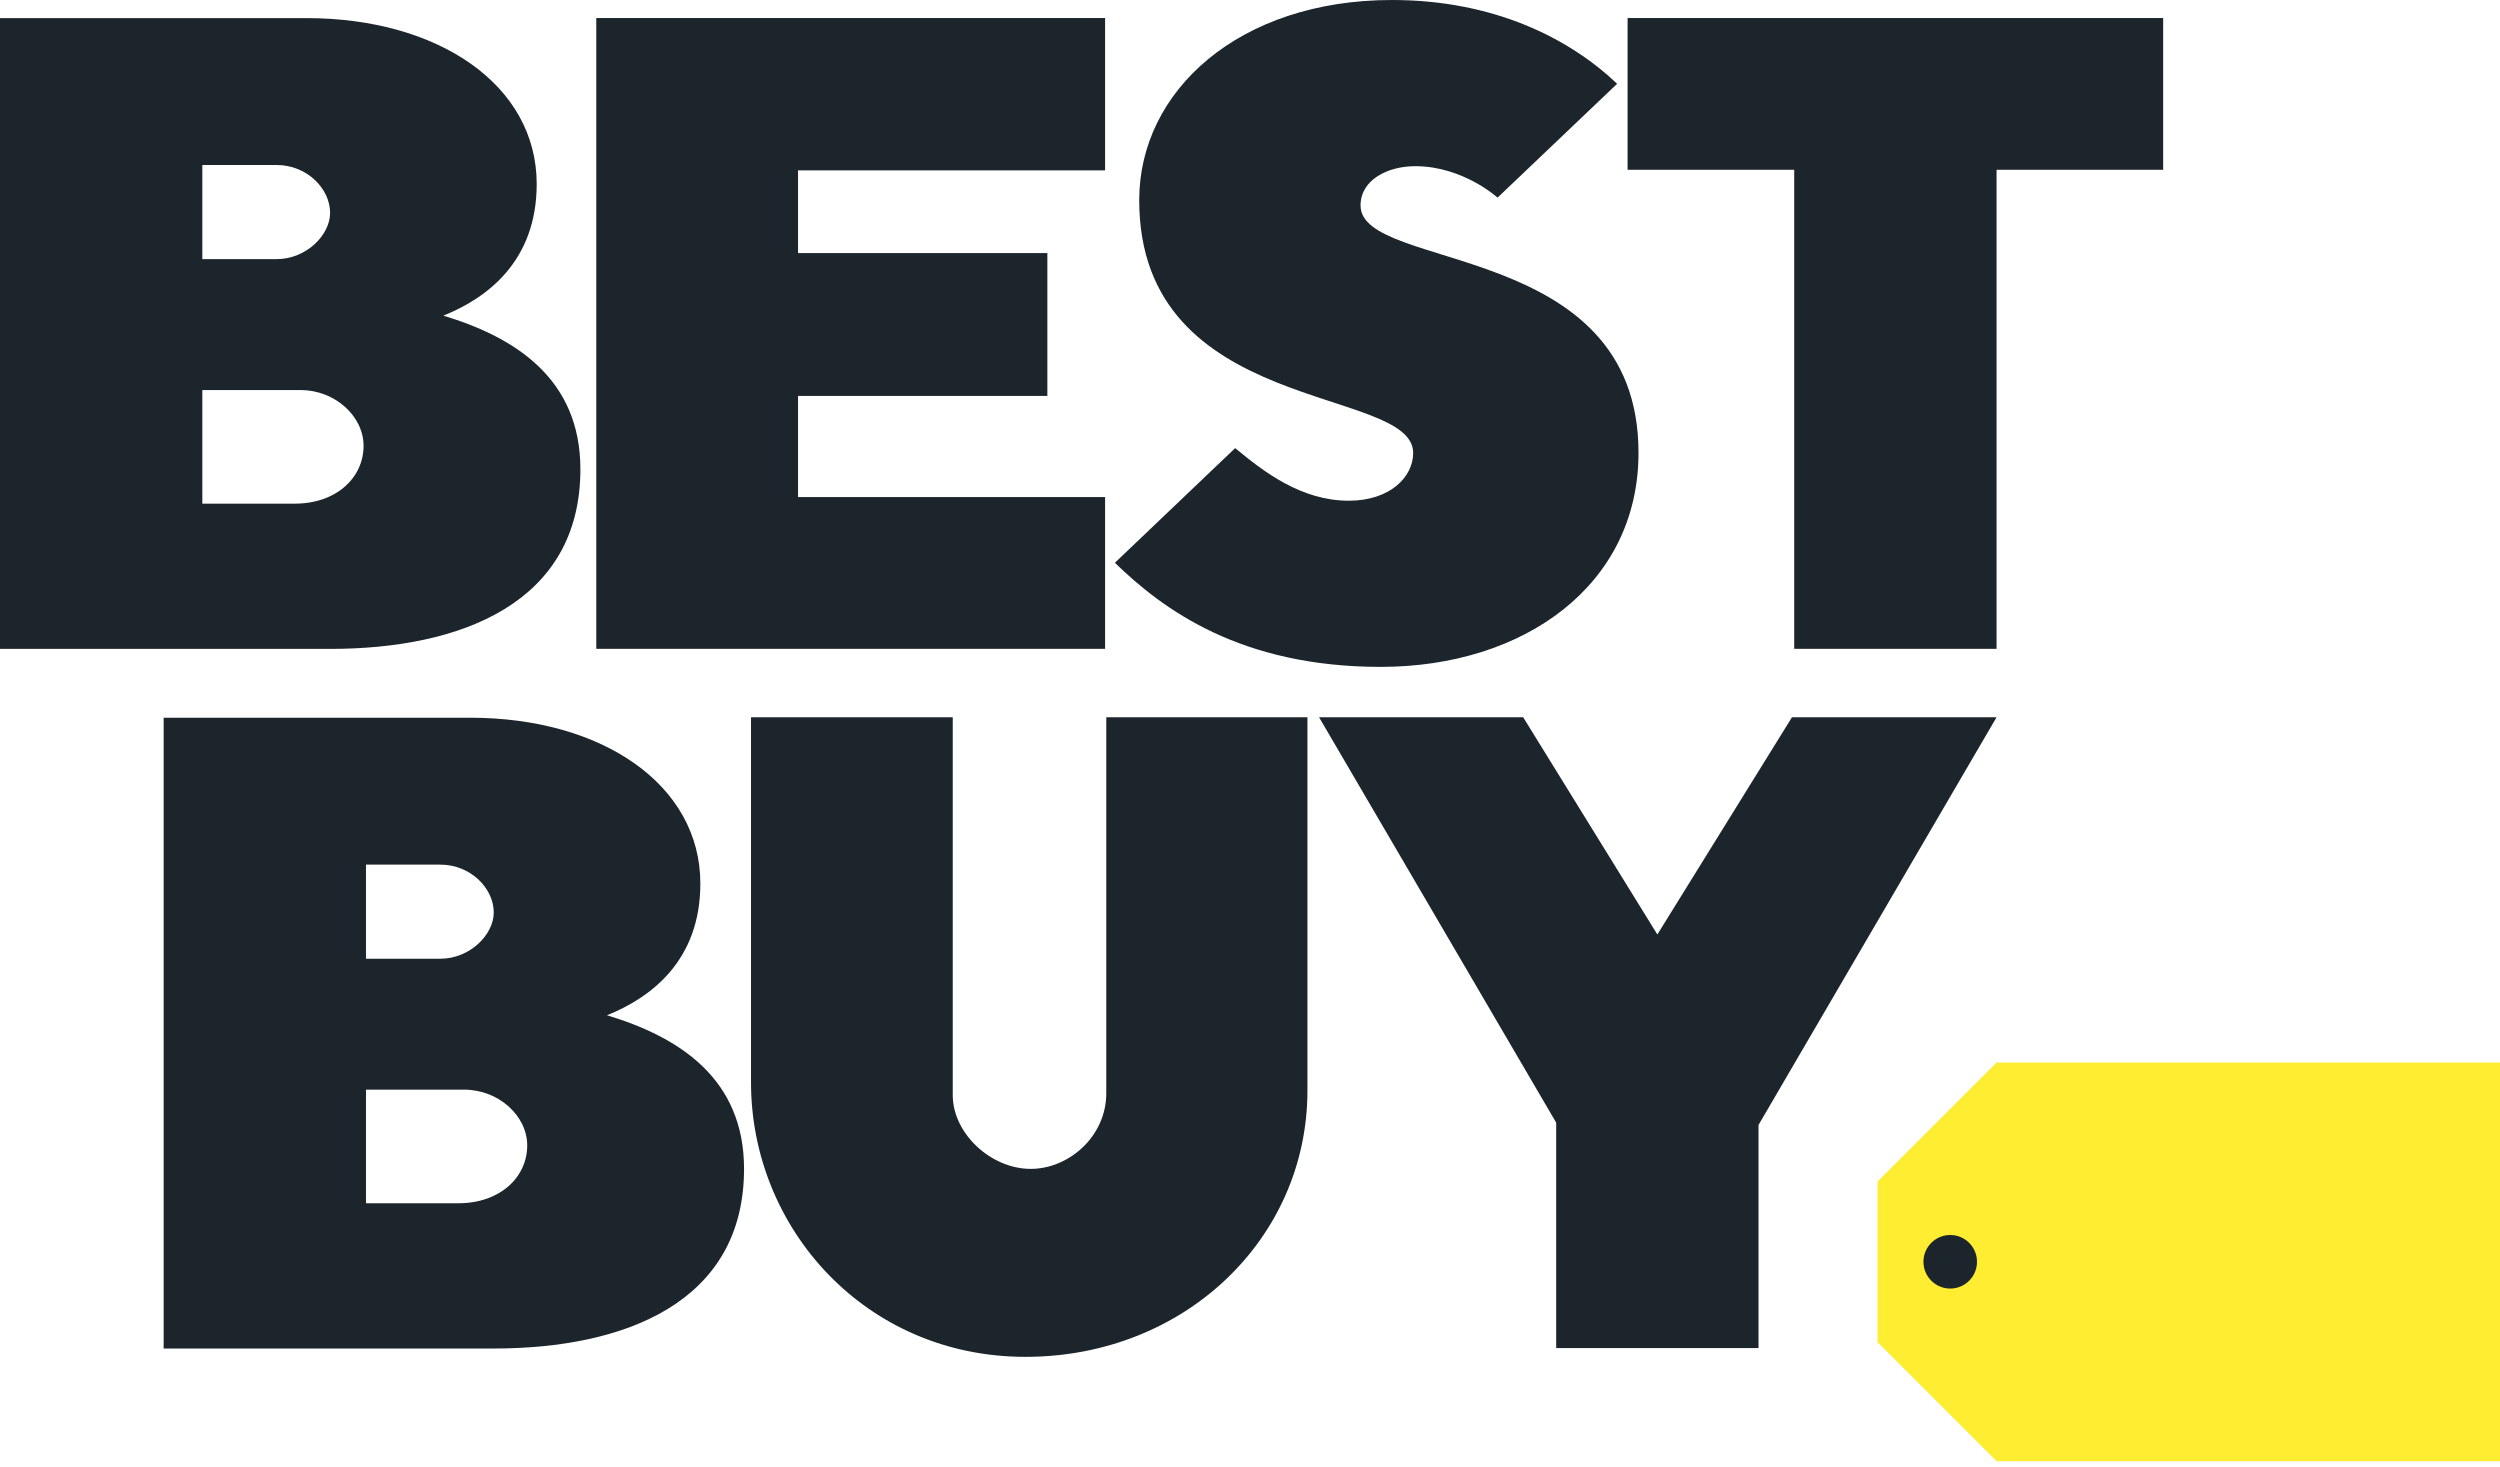
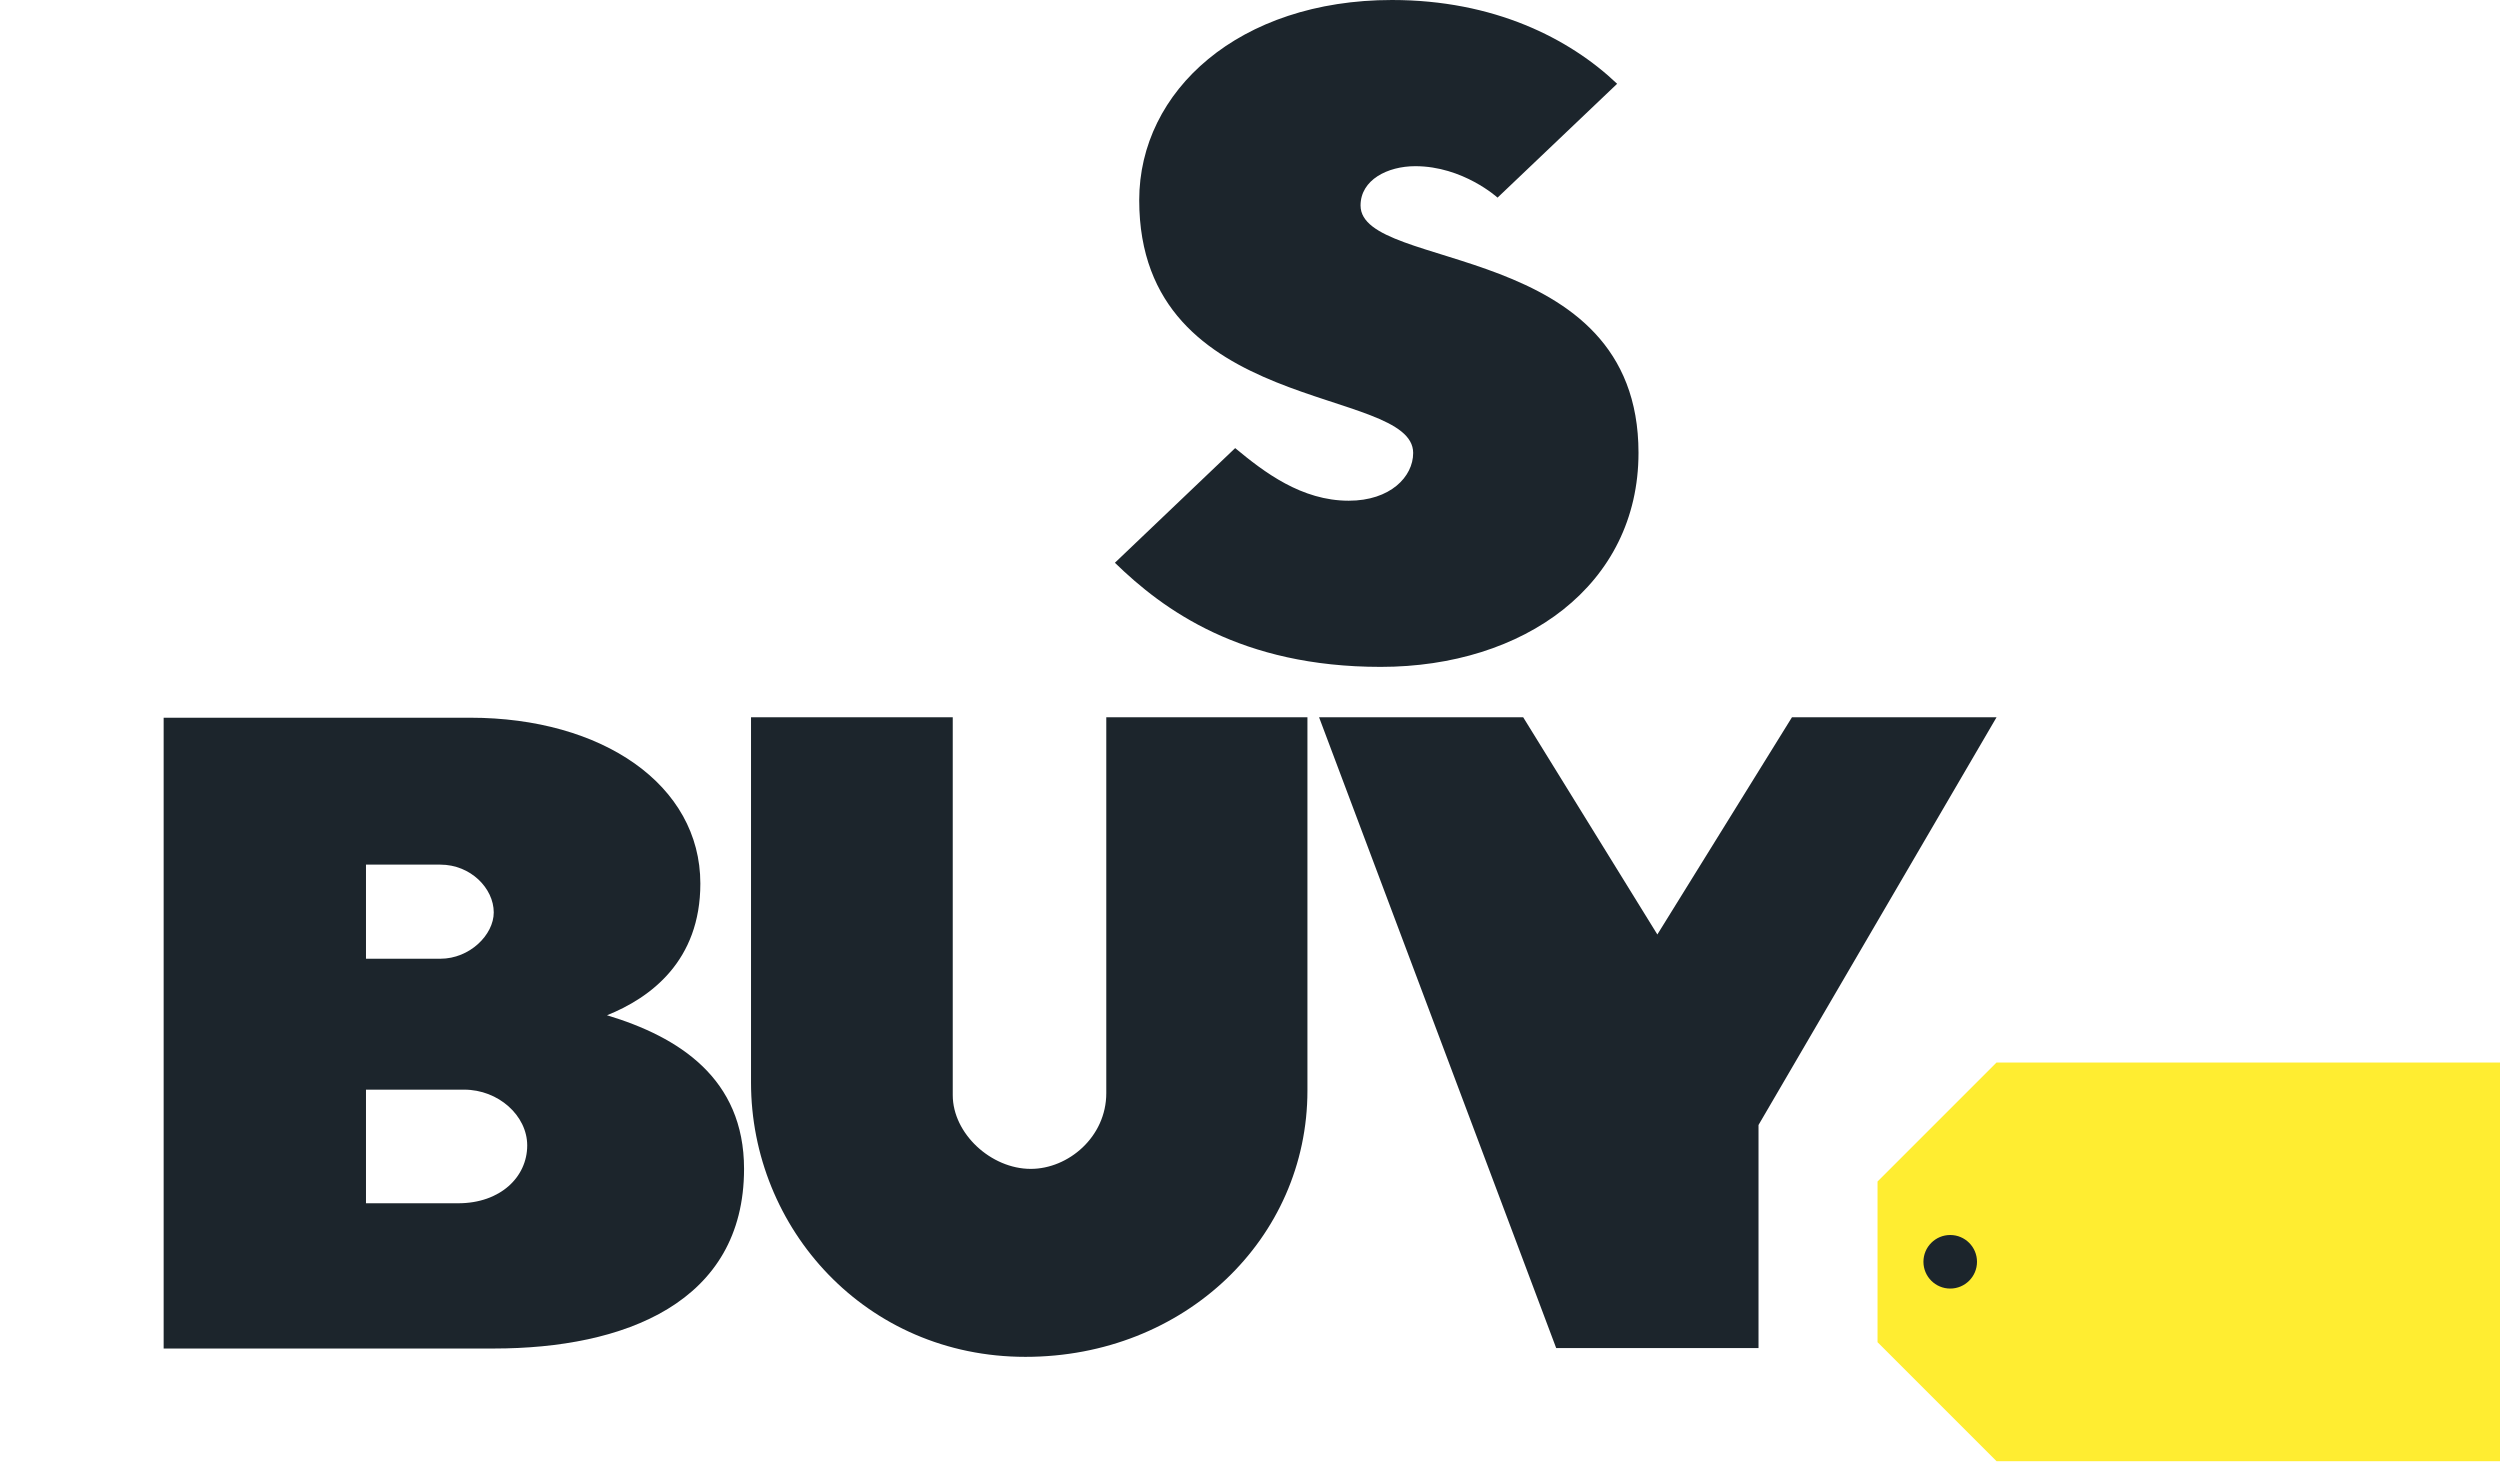
<svg xmlns="http://www.w3.org/2000/svg" width="150" height="88" viewBox="0 0 150 88" fill="none">
  <g clip-path="url(#clip0_5301_3586)">
-     <path d="M0 1.086V38.934H19.817C27.616 38.934 34.824 36.197 34.824 28.156C34.824 22.72 30.908 20.238 26.601 18.939C29.225 17.886 32.202 15.675 32.202 11.039C32.202 5.106 26.315 1.086 18.389 1.086H0ZM12.14 9.901H16.603C18.42 9.901 19.806 11.324 19.806 12.769C19.806 14.111 18.366 15.547 16.603 15.547H12.14V9.901ZM12.14 23.402H18.031C20.088 23.402 21.814 24.964 21.814 26.75C21.814 28.646 20.2 30.22 17.674 30.22H12.14V23.402Z" fill="#1C252C" />
    <path d="M9.819 43.063V80.911H29.636C37.435 80.911 44.643 78.173 44.643 70.132C44.643 64.696 40.727 62.215 36.42 60.916C39.044 59.863 42.021 57.651 42.021 53.016C42.021 47.082 36.134 43.063 28.208 43.063H9.819ZM21.959 51.878H26.422C28.239 51.878 29.625 53.301 29.625 54.745C29.625 56.087 28.185 57.524 26.422 57.524H21.959V51.878ZM21.959 65.379H27.851C29.907 65.379 31.633 66.941 31.633 68.726C31.633 70.622 30.019 72.196 27.494 72.196H21.959V65.379Z" fill="#1C252C" />
-     <path d="M35.777 38.93V1.082H66.306V10.222H47.882V15.185H62.842V23.755H47.882V29.825H66.306V38.93H35.777Z" fill="#1C252C" />
    <path d="M82.843 40.013C91.436 40.013 98.31 35.111 98.31 27.168C98.31 14.349 81.633 16.322 81.633 12.331C81.633 10.789 83.255 9.971 84.917 9.971C87.783 9.971 89.853 11.858 89.853 11.858L97.028 5.027C94.159 2.296 89.626 0 83.521 0C74.352 0 68.353 5.442 68.353 12.007C68.353 24.989 84.79 23.105 84.79 27.178C84.79 28.606 83.416 30.043 80.924 30.043C78.095 30.043 75.854 28.335 74.11 26.886L66.894 33.766C69.8 36.597 74.465 40.013 82.843 40.013Z" fill="#1C252C" />
-     <path d="M107.653 38.93V10.187H97.655V1.082H129.79V10.187H119.793V38.93H107.653Z" fill="#1C252C" />
    <path d="M45.061 43.036H57.165V65.709C57.165 68.011 59.456 70.133 61.845 70.133C64.099 70.133 66.377 68.217 66.377 65.588V43.036H78.446V65.434C78.446 74.321 71.067 81.411 61.526 81.411C51.93 81.411 45.061 73.695 45.061 64.95V43.036Z" fill="#1C252C" />
-     <path d="M93.371 80.884V67.36L79.144 43.036H91.391L99.441 56.069L107.518 43.036H119.793L105.511 67.499V80.884H93.371Z" fill="#1C252C" />
+     <path d="M93.371 80.884L79.144 43.036H91.391L99.441 56.069L107.518 43.036H119.793L105.511 67.499V80.884H93.371Z" fill="#1C252C" />
    <path d="M119.793 63.75L112.652 70.891V80.532L119.793 87.673H150V63.75H119.793Z" fill="#FFED31" />
    <path d="M118.62 75.707C118.62 76.594 117.901 77.314 117.013 77.314C116.126 77.314 115.406 76.594 115.406 75.707C115.406 74.819 116.126 74.1 117.013 74.1C117.901 74.1 118.62 74.819 118.62 75.707Z" fill="#1C252C" />
  </g>
  <defs>
    <clipPath id="clip0_5301_3586">
      <rect width="150" height="87.673" fill="white" />
    </clipPath>
  </defs>
</svg>